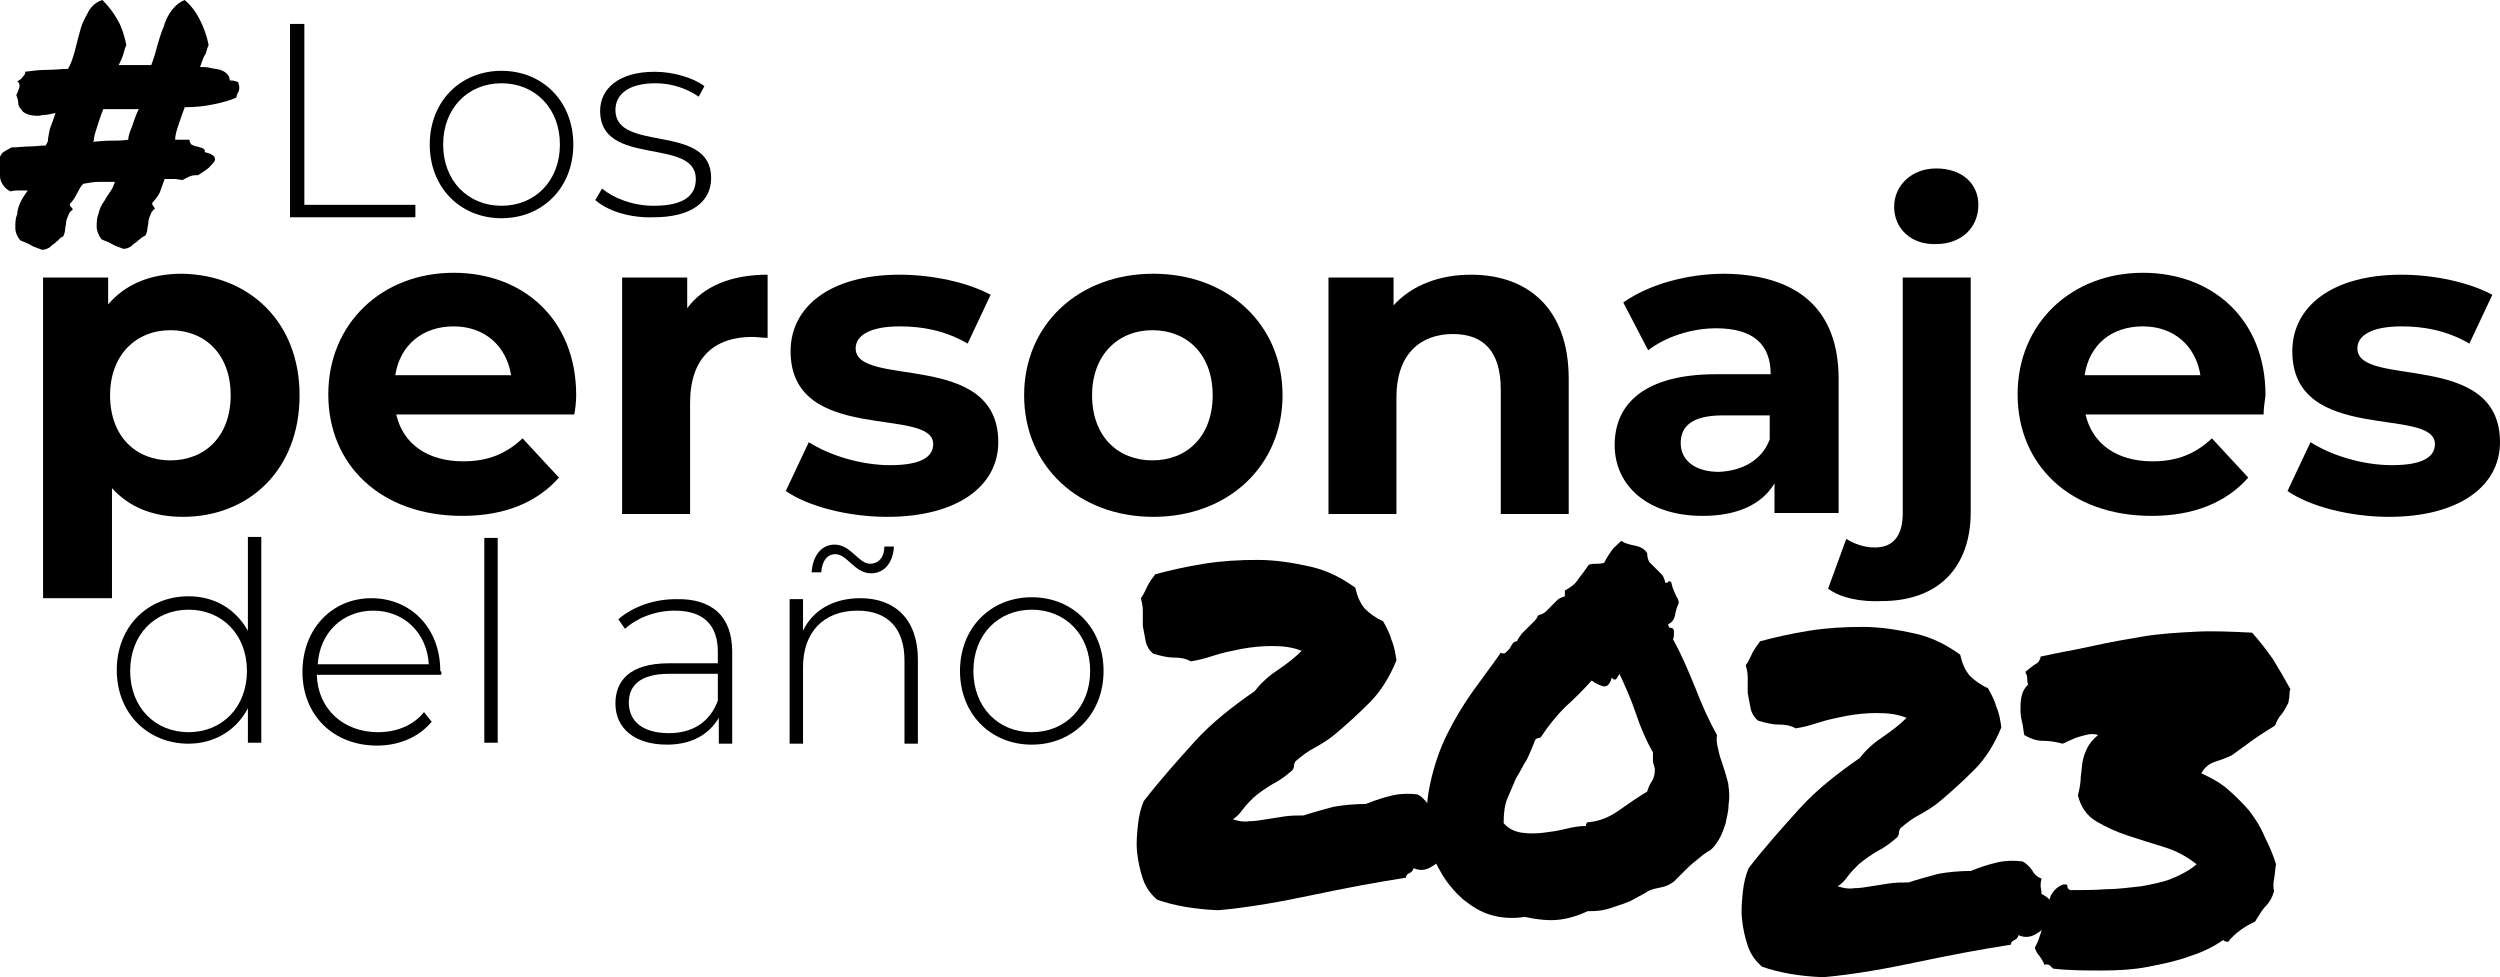
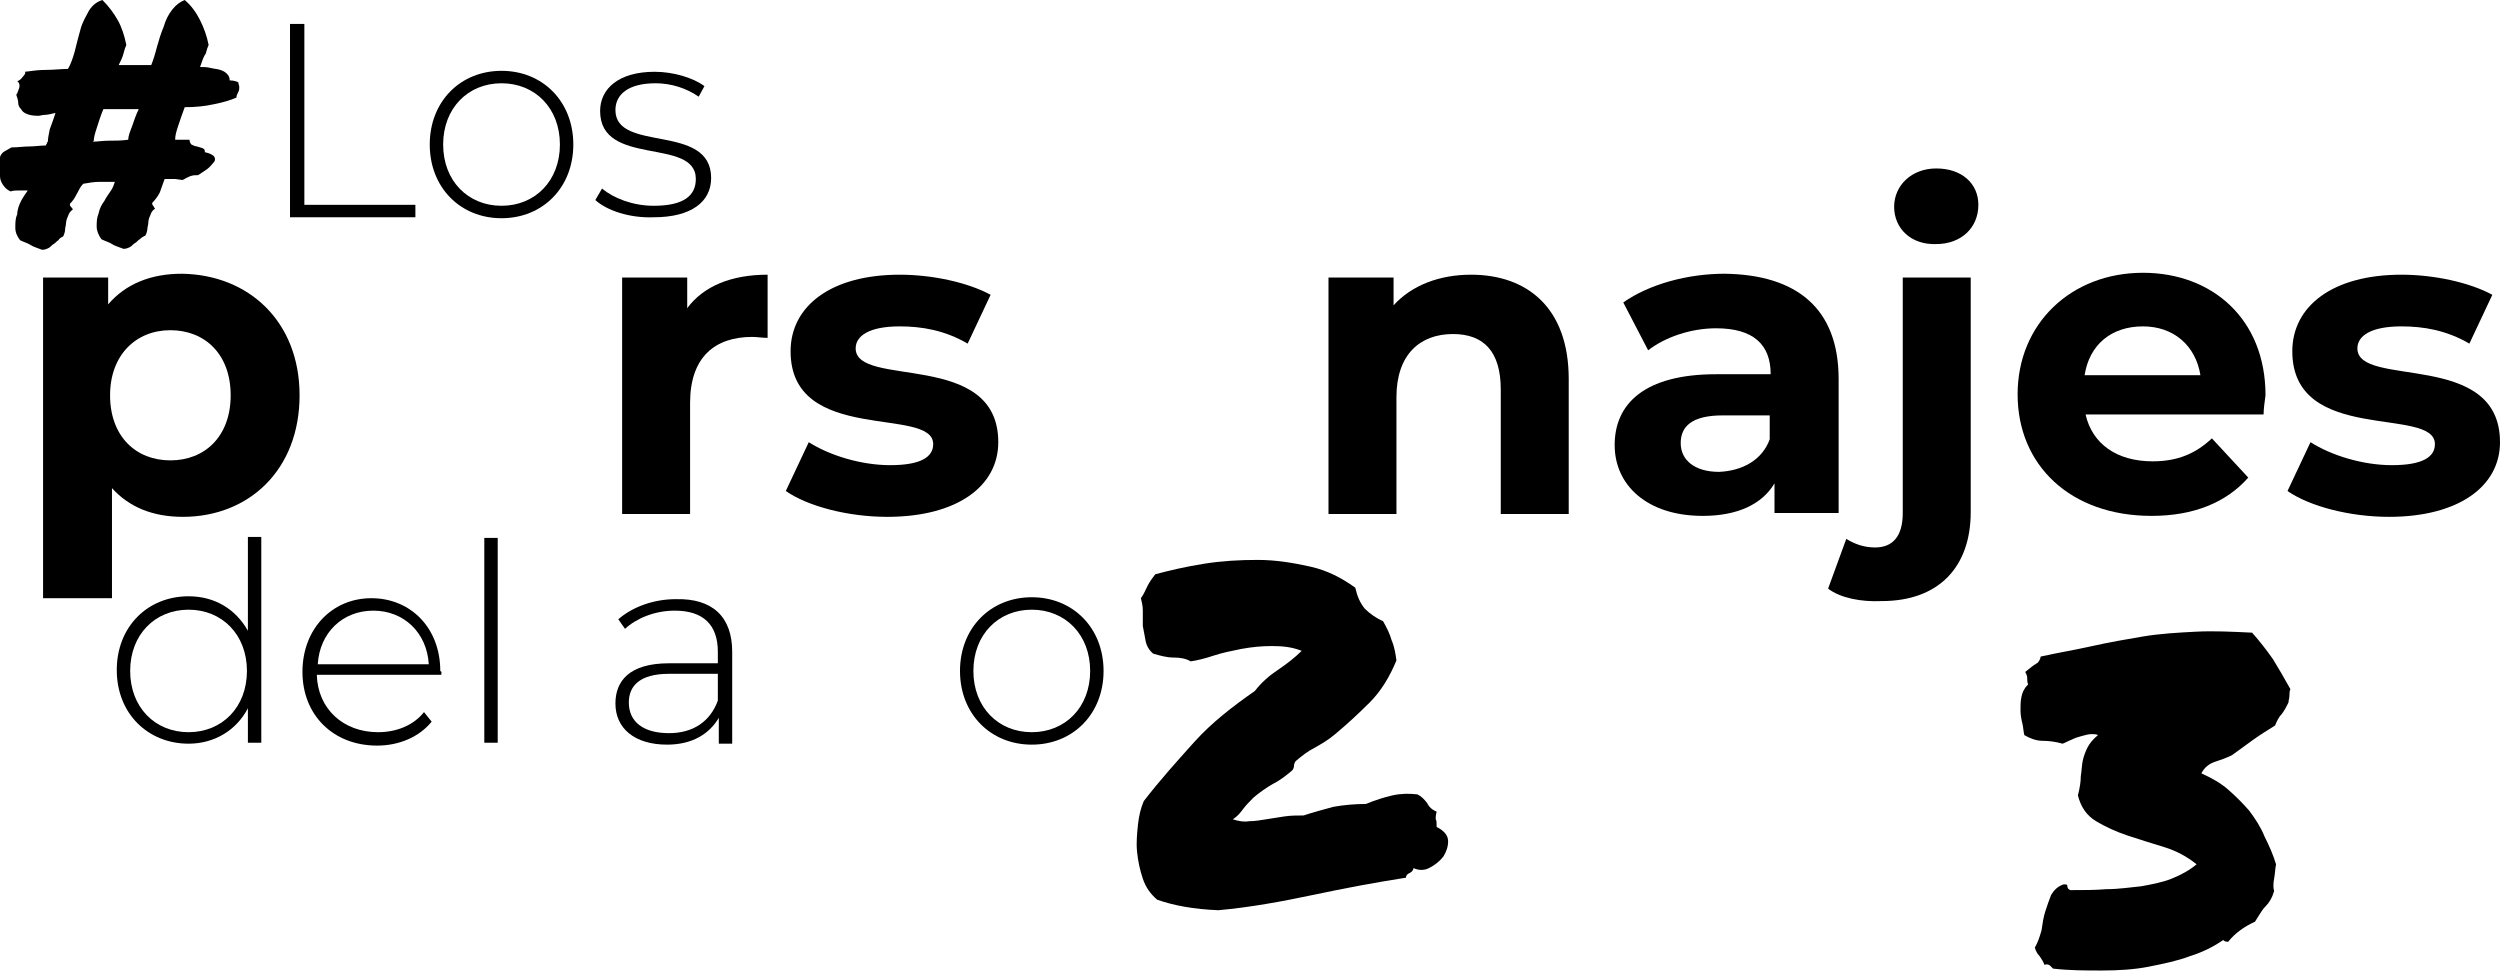
<svg xmlns="http://www.w3.org/2000/svg" id="Capa_1" x="0px" y="0px" viewBox="0 0 261.2 102.1" style="enable-background:new 0 0 261.2 102.1;" xml:space="preserve">
  <g>
    <g>
      <path d="M21.4,15.9c0.5,0.1,0.9,0.3,1,0.5c0.1,0.2,0.1,0.4-0.1,0.6c-0.2,0.2-0.4,0.5-0.7,0.7c-0.3,0.2-0.6,0.4-0.9,0.6   c-0.3,0-0.5,0-0.8,0.1c-0.3,0.1-0.6,0.3-0.8,0.4c-0.3,0-0.6-0.1-0.9-0.1c-0.3,0-0.6,0-1,0c-0.2,0.5-0.3,0.9-0.5,1.4   c-0.2,0.4-0.5,0.8-0.8,1.1c0,0.1,0,0.2,0.1,0.3c0.1,0.1,0.1,0.2,0.2,0.3c-0.3,0.2-0.4,0.4-0.5,0.7c-0.1,0.2-0.2,0.5-0.2,0.7   c0,0.3-0.1,0.5-0.1,0.7c0,0.2-0.1,0.5-0.2,0.7c-0.2,0.1-0.4,0.2-0.6,0.4c-0.2,0.1-0.3,0.3-0.5,0.4c-0.2,0.1-0.3,0.3-0.5,0.4   c-0.2,0.1-0.4,0.2-0.7,0.2c-0.5-0.2-0.9-0.3-1.2-0.5c-0.3-0.2-0.7-0.3-1.1-0.5c-0.3-0.4-0.5-0.9-0.5-1.3c0-0.5,0-0.9,0.2-1.4   c0.1-0.5,0.3-0.9,0.6-1.3c0.2-0.4,0.5-0.8,0.7-1.1c0.2-0.3,0.3-0.6,0.4-0.9c-0.5,0-1.1,0-1.6,0c-0.6,0-1.1,0.1-1.7,0.2   C8.3,19.6,8.2,20,8,20.3c-0.2,0.4-0.4,0.7-0.7,1c0,0.1,0,0.2,0.1,0.3c0.1,0.1,0.2,0.2,0.2,0.3c-0.3,0.2-0.4,0.4-0.5,0.7   c-0.1,0.2-0.2,0.5-0.2,0.7c0,0.2-0.1,0.5-0.1,0.7c0,0.2-0.1,0.5-0.2,0.7c-0.2,0.1-0.4,0.2-0.5,0.4c-0.2,0.1-0.3,0.3-0.5,0.4   c-0.2,0.1-0.3,0.3-0.5,0.4c-0.2,0.1-0.4,0.2-0.7,0.2c-0.5-0.2-0.9-0.3-1.2-0.5c-0.3-0.2-0.7-0.3-1.1-0.5c-0.3-0.4-0.5-0.8-0.5-1.3   c0-0.5,0-1,0.2-1.4C1.8,21.9,2,21.4,2.2,21c0.2-0.4,0.5-0.8,0.7-1.1c-0.3,0-0.6,0-0.9,0c-0.3,0-0.6,0-0.9,0.1   c-0.4-0.2-0.6-0.4-0.8-0.7c-0.2-0.3-0.3-0.6-0.3-0.9C0,18,0,17.7,0,17.4c0-0.3,0-0.7,0-1c0.1-0.3,0.3-0.5,0.5-0.6   c0.2-0.1,0.5-0.3,0.7-0.4c0.7,0,1.3-0.1,1.9-0.1c0.6,0,1.1-0.1,1.7-0.1c0,0,0-0.1,0.1-0.2c0-0.1,0-0.1,0.1-0.2   c0-0.3,0.1-0.8,0.2-1.3c0.2-0.5,0.4-1.1,0.6-1.7C5.3,11.9,5,12,4.7,12c-0.3,0-0.5,0.1-0.7,0.1c-0.6,0-1-0.1-1.2-0.2   c-0.3-0.1-0.5-0.3-0.6-0.5C2,11.2,1.9,11,1.9,10.7c0-0.2-0.1-0.5-0.2-0.8C1.8,9.8,1.9,9.5,2,9.2c0.1-0.3,0-0.6-0.2-0.7   C2,8.4,2.2,8.3,2.4,8c0.2-0.2,0.3-0.4,0.2-0.5c0.7-0.1,1.5-0.2,2.3-0.2c0.8,0,1.5-0.1,2.2-0.1c0.3-0.5,0.5-1.1,0.7-1.8   C8,4.6,8.2,3.8,8.4,3.1c0.2-0.8,0.6-1.4,0.9-2c0.4-0.6,0.8-0.9,1.4-1.1c0.7,0.7,1.2,1.4,1.6,2.1c0.4,0.7,0.7,1.6,0.9,2.6   c-0.1,0.2-0.2,0.5-0.3,0.9c-0.1,0.4-0.3,0.8-0.5,1.2c0.6,0,1.1,0,1.7,0c0.6,0,1.1,0,1.7,0c0.2-0.5,0.4-1.1,0.6-1.9   c0.2-0.7,0.4-1.4,0.7-2.1c0.2-0.7,0.5-1.3,0.9-1.8c0.4-0.5,0.8-0.8,1.3-1c0.7,0.6,1.2,1.3,1.6,2.1c0.4,0.8,0.7,1.6,0.9,2.6   c-0.1,0.2-0.2,0.5-0.3,0.9C21.2,6,21.1,6.5,20.9,7C21.3,7,21.6,7,22,7.1c0.4,0.1,0.7,0.1,1,0.2s0.5,0.2,0.7,0.4   c0.2,0.2,0.3,0.4,0.3,0.7c0.4,0,0.7,0.1,0.9,0.2C24.9,8.8,25,8.9,25,9.1c0,0.2,0,0.3-0.1,0.5c-0.1,0.2-0.2,0.4-0.2,0.6   c-0.7,0.3-1.4,0.5-2.4,0.7c-0.9,0.2-1.9,0.3-3,0.3c-0.3,0.8-0.5,1.4-0.7,2c-0.2,0.6-0.3,1-0.3,1.4h1.5c0,0.2,0.1,0.4,0.2,0.5   c0.2,0.1,0.4,0.2,0.6,0.2c0.2,0.1,0.4,0.1,0.6,0.2C21.4,15.6,21.4,15.7,21.4,15.9z M9.7,14.8c0.5,0,1-0.1,1.7-0.1   c0.6,0,1.3,0,2-0.1c0-0.4,0.2-0.9,0.4-1.4c0.2-0.6,0.4-1.2,0.7-1.8c-0.7,0-1.4,0-2,0c-0.6,0-1.2,0-1.7,0c-0.3,0.7-0.5,1.4-0.7,2   c-0.2,0.6-0.3,1-0.3,1.3L9.7,14.8z" />
    </g>
  </g>
  <g>
    <g>
      <path d="M150.1,86.4c0.8,0.4,1.2,0.9,1.2,1.5c0,0.6-0.2,1.1-0.5,1.6c-0.4,0.5-0.9,0.9-1.5,1.2c-0.6,0.3-1.2,0.2-1.6,0   c-0.1,0.3-0.2,0.4-0.4,0.5c-0.2,0.1-0.4,0.2-0.4,0.5c-3.2,0.5-6.4,1.1-9.7,1.8c-3.3,0.7-6.6,1.3-9.9,1.6c-2.6-0.1-4.7-0.5-6.4-1.1   c-0.7-0.6-1.2-1.3-1.5-2.2s-0.5-1.8-0.6-2.8c-0.1-1,0-1.9,0.1-2.9c0.1-0.9,0.3-1.7,0.6-2.4c1.7-2.2,3.5-4.2,5.3-6.2   c1.8-2,4-3.7,6.3-5.3c0.7-0.9,1.5-1.6,2.4-2.2c0.9-0.6,1.8-1.3,2.5-2c-1-0.4-2-0.5-3.1-0.5s-2.1,0.1-3.2,0.3c-1,0.2-2,0.4-2.9,0.7   c-0.9,0.3-1.7,0.5-2.4,0.6c-0.5-0.3-1.1-0.4-1.8-0.4c-0.7,0-1.4-0.2-2.1-0.4c-0.4-0.3-0.7-0.8-0.8-1.3c-0.1-0.5-0.2-1.1-0.3-1.6   c0-0.6,0-1.1,0-1.6c0-0.5-0.1-0.9-0.2-1.3c0.3-0.4,0.5-0.9,0.7-1.3c0.2-0.4,0.5-0.8,0.8-1.2c1.5-0.4,3.2-0.8,5.1-1.1   c1.9-0.3,3.7-0.4,5.6-0.4c1.9,0,3.7,0.3,5.5,0.7c1.8,0.4,3.3,1.2,4.7,2.2c0.2,0.9,0.5,1.6,1,2.2c0.5,0.5,1.2,1,1.9,1.3   c0.4,0.7,0.7,1.3,0.9,2c0.3,0.7,0.4,1.4,0.5,2.1c-0.7,1.7-1.6,3.2-2.8,4.4c-1.2,1.2-2.4,2.3-3.6,3.3c-0.7,0.6-1.4,1-2.1,1.4   c-0.8,0.4-1.4,0.9-2,1.4c-0.1,0.1-0.2,0.3-0.2,0.5c0,0.2-0.1,0.4-0.2,0.5c-0.6,0.5-1.2,1-2,1.4c-0.7,0.4-1.4,0.9-2,1.4   c-0.4,0.4-0.8,0.8-1.1,1.2c-0.3,0.4-0.6,0.8-1.1,1.1c0.6,0.2,1.2,0.3,1.7,0.2c0.6,0,1.2-0.1,1.8-0.2c0.6-0.1,1.2-0.2,1.9-0.3   s1.3-0.1,2-0.1c0.9-0.3,2-0.6,3.1-0.9c1.1-0.2,2.3-0.3,3.4-0.3c1-0.4,1.9-0.7,2.8-0.9c0.9-0.2,1.8-0.2,2.6-0.1   c0.4,0.2,0.7,0.5,1,0.9c0.2,0.4,0.5,0.7,1,0.9c-0.1,0.4-0.1,0.6-0.1,0.8C150.1,85.7,150.1,86,150.1,86.4z" />
-       <path d="M159.3,95.8c-1.3,0.2-2.5,0.1-3.5-0.2c-1.1-0.3-2-0.9-2.9-1.6c-0.8-0.7-1.6-1.6-2.2-2.6c-0.6-1-1.1-2-1.5-3.1   c-0.3-2.3-0.2-4.4,0.2-6.3c0.4-1.9,1-3.7,1.8-5.3c0.8-1.6,1.7-3.1,2.7-4.5c1-1.4,2-2.7,2.9-4c0.2,0.1,0.4,0.1,0.5,0   c0.1-0.1,0.3-0.3,0.4-0.4c0.1-0.2,0.2-0.3,0.3-0.5c0.1-0.2,0.3-0.3,0.5-0.3c0.1-0.3,0.3-0.5,0.5-0.8c0.2-0.2,0.4-0.4,0.6-0.6   c0.2-0.2,0.4-0.4,0.6-0.6c0.2-0.2,0.4-0.4,0.5-0.7c0.3-0.1,0.6-0.2,0.8-0.4c0.2-0.2,0.4-0.4,0.6-0.6c0.2-0.2,0.4-0.4,0.6-0.6   c0.2-0.2,0.5-0.3,0.8-0.4v-0.6c0.7-0.4,1.1-0.7,1.4-1.2c0.3-0.4,0.7-0.9,1.1-1.5c0.3-0.1,0.6-0.1,0.8-0.1c0.2,0,0.5,0,0.8-0.1   c0.3-0.6,0.6-1,0.8-1.3c0.2-0.3,0.6-0.6,1-1c0.4,0.3,0.9,0.4,1.4,0.5c0.5,0.1,1,0.3,1.3,0.8c0,0.4,0.1,0.8,0.3,1   c0.2,0.2,0.4,0.4,0.6,0.6c0.2,0.2,0.4,0.4,0.6,0.6c0.2,0.2,0.3,0.5,0.4,0.9c0.1,0,0.2,0,0.3-0.1c0-0.1,0.1-0.1,0.3,0   c0.1,0.3,0.1,0.5,0.2,0.7c0.1,0.2,0.1,0.3,0.2,0.5c0.1,0.1,0.1,0.3,0.2,0.4c0.1,0.1,0.2,0.4,0.2,0.6c-0.2,0.4-0.3,0.8-0.4,1.3   c-0.1,0.5-0.4,0.8-0.7,0.9c0,0.3,0.1,0.4,0.3,0.4c0.2,0,0.3,0.2,0.3,0.4c0,0.3,0,0.6-0.1,0.8c0.9,1.6,1.6,3.3,2.3,5   c0.7,1.8,1.4,3.4,2.3,5c-0.1,0.5,0,1,0.1,1.4c0.1,0.5,0.2,0.9,0.4,1.4c0.1,0.4,0.3,0.9,0.4,1.3c0.1,0.4,0.3,0.9,0.3,1.3   c0.1,0.6,0.1,1.2,0,1.9c0,0.7-0.2,1.3-0.3,1.9c-0.2,0.6-0.4,1.2-0.7,1.7c-0.3,0.5-0.6,0.9-1,1.2c-0.1,0-0.2,0.1-0.5,0.3   c-0.3,0.2-0.6,0.5-1,0.8c-0.4,0.3-0.8,0.7-1.2,1.1s-0.7,0.7-1,1c-0.4,0.3-0.8,0.5-1.3,0.6c-0.5,0.1-1,0.2-1.4,0.4   c-0.4,0.3-0.9,0.5-1.4,0.8c-0.5,0.3-1.1,0.5-1.7,0.7c-0.6,0.2-1.1,0.4-1.7,0.5c-0.6,0.1-1,0.1-1.5,0.1c-1.1,0.5-2.1,0.8-3.1,0.9   C161.9,96.2,160.7,96.1,159.3,95.8z M160.4,77.3c-0.3,0.8-0.6,1.5-0.9,2.1c-0.4,0.6-0.7,1.3-1.1,1.9c-0.3,0.7-0.6,1.4-0.9,2.1   s-0.4,1.6-0.4,2.6c0.5,0.6,1.2,0.9,1.9,1c0.7,0.1,1.5,0.1,2.3,0c0.8-0.1,1.5-0.2,2.3-0.4c0.8-0.2,1.4-0.3,2.1-0.3   c0-0.3,0.1-0.4,0.3-0.4c1.1-0.1,2.1-0.5,3.1-1.2c1-0.7,2-1.4,3-2c0.1-0.4,0.3-0.8,0.5-1.1c0.2-0.3,0.3-0.7,0.3-1.3   c-0.1-0.4-0.2-0.6-0.2-0.8c0-0.2,0-0.5,0-0.9c-0.7-1.2-1.3-2.6-1.8-4.1c-0.5-1.5-1.1-2.8-1.7-4.1c-0.1,0.2-0.2,0.3-0.3,0.5   c-0.2,0.2-0.3,0.1-0.5-0.1c-0.2,0.7-0.5,1-0.9,0.9c-0.4-0.1-0.8-0.3-1.2-0.6c-0.9,1-1.8,1.9-2.8,2.8c-0.9,0.9-1.7,1.9-2.5,3.1   c-0.1,0.1-0.2,0.1-0.2,0.1C160.6,77.1,160.5,77.2,160.4,77.3z" />
    </g>
  </g>
  <g>
    <g>
-       <path d="M213.3,93.4c0.8,0.4,1.2,0.9,1.2,1.5c0,0.6-0.2,1.1-0.5,1.6c-0.4,0.5-0.9,0.9-1.5,1.2c-0.6,0.3-1.2,0.2-1.6,0   c-0.1,0.3-0.2,0.4-0.4,0.5c-0.2,0.1-0.4,0.2-0.4,0.5c-3.2,0.5-6.4,1.1-9.7,1.8c-3.3,0.7-6.6,1.3-9.9,1.6c-2.6-0.1-4.7-0.5-6.4-1.1   c-0.7-0.6-1.2-1.3-1.5-2.2s-0.5-1.8-0.6-2.8c-0.1-1,0-1.9,0.1-2.9c0.1-0.9,0.3-1.7,0.6-2.4c1.7-2.2,3.5-4.2,5.3-6.2   c1.8-2,4-3.7,6.3-5.3c0.7-0.9,1.5-1.6,2.4-2.2c0.9-0.6,1.8-1.3,2.5-2c-1-0.4-2-0.5-3.1-0.5s-2.1,0.1-3.2,0.3c-1,0.2-2,0.4-2.9,0.7   c-0.9,0.3-1.7,0.5-2.4,0.6c-0.5-0.3-1.1-0.4-1.8-0.4c-0.7,0-1.4-0.2-2.1-0.4c-0.4-0.3-0.7-0.8-0.8-1.3c-0.1-0.5-0.2-1.1-0.3-1.6   c0-0.6,0-1.1,0-1.6c0-0.5-0.1-0.9-0.2-1.3c0.3-0.4,0.5-0.9,0.7-1.3c0.2-0.4,0.5-0.8,0.8-1.2c1.5-0.4,3.2-0.8,5.1-1.1   c1.9-0.3,3.7-0.4,5.6-0.4c1.9,0,3.7,0.3,5.5,0.7c1.8,0.4,3.3,1.2,4.7,2.2c0.2,0.9,0.5,1.6,1,2.2c0.5,0.5,1.2,1,1.9,1.3   c0.4,0.7,0.7,1.3,0.9,2c0.3,0.7,0.4,1.4,0.5,2.1c-0.7,1.7-1.6,3.2-2.8,4.4c-1.2,1.2-2.4,2.3-3.6,3.3c-0.7,0.6-1.4,1-2.1,1.4   c-0.8,0.4-1.4,0.9-2,1.4c-0.1,0.1-0.2,0.3-0.2,0.5c0,0.2-0.1,0.4-0.2,0.5c-0.6,0.5-1.2,1-2,1.4c-0.7,0.4-1.4,0.9-2,1.4   c-0.4,0.4-0.8,0.8-1.1,1.2c-0.3,0.4-0.6,0.8-1.1,1.1c0.6,0.2,1.2,0.3,1.7,0.2c0.6,0,1.2-0.1,1.8-0.2c0.6-0.1,1.2-0.2,1.9-0.3   s1.3-0.1,2-0.1c0.9-0.3,2-0.6,3.1-0.9c1.1-0.2,2.3-0.3,3.4-0.3c1-0.4,1.9-0.7,2.8-0.9c0.9-0.2,1.8-0.2,2.6-0.1   c0.4,0.2,0.7,0.5,1,0.9c0.2,0.4,0.5,0.7,1,0.9c-0.1,0.4-0.1,0.6-0.1,0.8C213.2,92.7,213.3,93,213.3,93.4z" />
      <path d="M213.2,68.6c1.8-0.4,3.6-0.7,5.4-1.1c1.8-0.4,3.5-0.7,5.3-1c1.8-0.3,3.6-0.4,5.5-0.5c1.9-0.1,3.8,0,5.9,0.1   c0.8,0.9,1.5,1.8,2.2,2.8c0.6,1,1.2,2,1.8,3.1c-0.1,0.2-0.1,0.5-0.1,0.7c0,0.2-0.1,0.5-0.1,0.7c-0.2,0.4-0.4,0.8-0.7,1.2   c-0.3,0.3-0.5,0.7-0.7,1.2c-0.8,0.5-1.6,1-2.3,1.5c-0.7,0.5-1.5,1.1-2.2,1.6c-0.6,0.3-1.2,0.5-1.8,0.7c-0.6,0.2-1.1,0.6-1.4,1.2   c1.1,0.5,2,1,2.8,1.7c0.8,0.7,1.5,1.4,2.2,2.2c0.6,0.8,1.2,1.7,1.6,2.7c0.5,1,0.9,1.9,1.2,2.9c-0.1,0.5-0.1,1-0.2,1.5   c-0.1,0.5-0.1,1,0,1.3c-0.2,0.7-0.5,1.2-0.9,1.6c-0.4,0.4-0.7,1-1.1,1.6c-1.1,0.5-2.1,1.2-2.8,2.1c-0.3,0-0.5-0.1-0.5-0.2   c-1,0.7-2.2,1.3-3.5,1.7c-1.3,0.5-2.8,0.8-4.3,1.1c-1.5,0.3-3.2,0.4-4.9,0.4c-1.7,0-3.4,0-5.1-0.2c-0.1-0.1-0.2-0.2-0.3-0.3   s-0.3-0.2-0.6-0.1c-0.1-0.3-0.3-0.6-0.5-0.9c-0.2-0.2-0.4-0.5-0.5-0.9c0.3-0.5,0.5-1.1,0.7-1.8c0.1-0.7,0.2-1.4,0.4-2   s0.4-1.2,0.6-1.7c0.3-0.5,0.7-0.9,1.3-1.1c0.3,0,0.4,0,0.4,0.2c0,0.2,0.1,0.3,0.3,0.4c1.3,0,2.6,0,3.8-0.1c1.3,0,2.5-0.2,3.6-0.3   c1.1-0.2,2.2-0.4,3.2-0.8c1-0.4,1.9-0.9,2.6-1.5c-1-0.8-2.1-1.4-3.4-1.8c-1.3-0.4-2.6-0.8-3.8-1.2s-2.3-0.9-3.3-1.5   c-1-0.6-1.6-1.5-1.9-2.7c0.2-0.8,0.3-1.4,0.3-2c0.1-0.6,0.1-1.1,0.2-1.6c0.1-0.5,0.3-1,0.5-1.4c0.2-0.4,0.6-0.9,1.1-1.3   c-0.2-0.1-0.4-0.1-0.7-0.1c-0.3,0-0.6,0.1-1,0.2c-0.4,0.1-0.7,0.2-1.1,0.4c-0.3,0.1-0.6,0.3-0.9,0.4c-0.7-0.2-1.4-0.3-2.1-0.3   c-0.7,0-1.4-0.3-1.9-0.6c-0.1-0.4-0.1-0.8-0.2-1.2c-0.1-0.4-0.2-0.9-0.2-1.4c0-0.5,0-0.9,0.1-1.4c0.1-0.5,0.3-0.9,0.7-1.3   c-0.1-0.2-0.1-0.5-0.1-0.7c0-0.2-0.1-0.4-0.2-0.6c0.4-0.3,0.7-0.6,1.2-0.9C212.9,69.3,213.2,68.9,213.2,68.6z" />
    </g>
  </g>
  <g>
    <path d="M31.3,41.3C31.3,49.1,26,54,19.1,54c-3.1,0-5.6-1-7.4-3v11.5H4.5V29h6.8v2.8c1.8-2.1,4.4-3.2,7.7-3.2  C26,28.7,31.3,33.6,31.3,41.3z M24.1,41.3c0-4.3-2.7-6.8-6.3-6.8c-3.6,0-6.3,2.6-6.3,6.8c0,4.3,2.7,6.8,6.3,6.8  C21.4,48.1,24.1,45.6,24.1,41.3z" />
-     <path d="M60,43.3H41.4c0.7,3.1,3.3,4.9,7,4.9c2.6,0,4.5-0.8,6.2-2.4l3.8,4.1c-2.3,2.6-5.7,4-10.1,4c-8.5,0-14-5.3-14-12.7  c0-7.4,5.6-12.7,13.1-12.7c7.2,0,12.8,4.8,12.8,12.8C60.2,42,60.1,42.8,60,43.3z M41.3,39.2h12.1c-0.5-3.1-2.8-5.1-6-5.1  C44.2,34.1,41.8,36,41.3,39.2z" />
    <path d="M80.2,28.7v6.6c-0.6,0-1.1-0.1-1.6-0.1c-3.9,0-6.5,2.1-6.5,6.9v11.6h-7.1V29h6.8v3.2C73.5,29.9,76.4,28.7,80.2,28.7z" />
    <path d="M82.1,51.3l2.4-5.1c2.2,1.4,5.5,2.4,8.5,2.4c3.3,0,4.5-0.9,4.5-2.2c0-4-14.9,0.1-14.9-9.7c0-4.7,4.2-8,11.4-8  c3.4,0,7.1,0.8,9.5,2.1l-2.4,5.1c-2.4-1.4-4.8-1.8-7.1-1.8c-3.2,0-4.6,1-4.6,2.3c0,4.2,14.9,0.1,14.9,9.8c0,4.6-4.3,7.8-11.6,7.8  C88.6,54,84.4,52.9,82.1,51.3z" />
-     <path d="M107,41.3c0-7.4,5.7-12.7,13.5-12.7c7.8,0,13.5,5.3,13.5,12.7S128.3,54,120.5,54C112.7,54,107,48.7,107,41.3z M126.7,41.3  c0-4.3-2.7-6.8-6.3-6.8c-3.6,0-6.3,2.6-6.3,6.8c0,4.3,2.7,6.8,6.3,6.8C124,48.1,126.7,45.6,126.7,41.3z" />
    <path d="M163.9,39.6v14.1h-7.1v-13c0-4-1.8-5.8-5-5.8c-3.4,0-5.9,2.1-5.9,6.6v12.2h-7.1V29h6.8v2.9c1.9-2.1,4.8-3.2,8.1-3.2  C159.5,28.7,163.9,32.1,163.9,39.6z" />
    <path d="M192.1,39.6v14h-6.7v-3.1c-1.3,2.2-3.9,3.4-7.5,3.4c-5.8,0-9.2-3.2-9.2-7.4c0-4.3,3.1-7.4,10.6-7.4h5.7  c0-3.1-1.8-4.8-5.7-4.8c-2.6,0-5.3,0.9-7.1,2.3l-2.6-5c2.7-1.9,6.7-3,10.6-3C187.7,28.7,192.1,32.2,192.1,39.6z M184.9,45.9v-2.5  H180c-3.3,0-4.4,1.2-4.4,2.9c0,1.8,1.5,3,4,3C182,49.2,184.1,48.1,184.9,45.9z" />
    <path d="M191,61.5l1.9-5.2c0.8,0.5,1.8,0.9,3,0.9c1.8,0,2.9-1.1,2.9-3.6V29h7.1v24.5c0,5.7-3.3,9.3-9.3,9.3  C194.5,62.9,192.3,62.5,191,61.5z M197.9,21.6c0-2.2,1.8-4,4.4-4c2.7,0,4.4,1.6,4.4,3.8c0,2.4-1.8,4.1-4.4,4.1  C199.7,25.6,197.9,23.9,197.9,21.6z" />
    <path d="M236.5,43.3h-18.6c0.7,3.1,3.3,4.9,7,4.9c2.6,0,4.5-0.8,6.2-2.4l3.8,4.1c-2.3,2.6-5.7,4-10.1,4c-8.5,0-14-5.3-14-12.7  c0-7.4,5.6-12.7,13.1-12.7c7.2,0,12.8,4.8,12.8,12.8C236.6,42,236.5,42.8,236.5,43.3z M217.8,39.2h12.1c-0.5-3.1-2.8-5.1-6-5.1  C220.6,34.1,218.3,36,217.8,39.2z" />
    <path d="M239,51.3l2.4-5.1c2.2,1.4,5.5,2.4,8.5,2.4c3.3,0,4.5-0.9,4.5-2.2c0-4-14.9,0.1-14.9-9.7c0-4.7,4.2-8,11.4-8  c3.4,0,7.1,0.8,9.5,2.1l-2.4,5.1c-2.4-1.4-4.8-1.8-7.1-1.8c-3.2,0-4.6,1-4.6,2.3c0,4.2,14.9,0.1,14.9,9.8c0,4.6-4.3,7.8-11.6,7.8  C245.5,54,241.3,52.9,239,51.3z" />
  </g>
  <g>
    <path d="M27.3,56.2v21.4h-1.4v-3.6c-1.2,2.3-3.5,3.7-6.2,3.7c-4.2,0-7.5-3.1-7.5-7.7c0-4.5,3.2-7.7,7.5-7.7c2.7,0,4.9,1.3,6.2,3.6  v-9.8H27.3z M25.8,70.1c0-3.8-2.6-6.4-6.1-6.4c-3.5,0-6.1,2.6-6.1,6.4c0,3.8,2.6,6.4,6.1,6.4C23.2,76.5,25.8,73.9,25.8,70.1z" />
    <path d="M46.1,70.5h-13c0.1,3.6,2.8,6,6.4,6c1.9,0,3.7-0.7,4.8-2.1l0.8,1c-1.3,1.6-3.4,2.5-5.7,2.5c-4.6,0-7.8-3.2-7.8-7.7  s3.1-7.7,7.2-7.7c4.1,0,7.2,3.1,7.2,7.6C46.2,70.2,46.1,70.3,46.1,70.5z M33.2,69.4h11.6c-0.2-3.3-2.6-5.6-5.8-5.6  C35.8,63.8,33.4,66.1,33.2,69.4z" />
    <path d="M50.6,56.2h1.4v21.4h-1.4V56.2z" />
    <path d="M76.5,68.1v9.6h-1.4V75c-1,1.7-2.8,2.8-5.4,2.8c-3.4,0-5.4-1.7-5.4-4.3c0-2.3,1.4-4.2,5.6-4.2H75v-1.2  c0-2.8-1.5-4.3-4.5-4.3c-2.1,0-4,0.8-5.2,1.9l-0.7-1c1.5-1.3,3.7-2.1,6-2.1C74.4,62.5,76.5,64.4,76.5,68.1z M75,73.2v-2.8h-5.1  c-3.1,0-4.2,1.3-4.2,3c0,2,1.5,3.2,4.2,3.2C72.4,76.6,74.2,75.4,75,73.2z" />
-     <path d="M95.9,68.9v8.8h-1.4V69c0-3.4-1.8-5.2-4.9-5.2c-3.6,0-5.7,2.3-5.7,5.9v8h-1.4V62.6h1.4v3.3c1-2.1,3.1-3.4,6-3.4  C93.5,62.5,95.9,64.7,95.9,68.9z M85.8,59.8h-1c0.1-1.7,1-2.9,2.4-2.9c1.7,0,2.5,2,3.7,2c0.9,0,1.5-0.7,1.5-1.8h1  c-0.1,1.7-1,2.8-2.4,2.8c-1.7,0-2.5-2-3.7-2C86.4,57.9,85.9,58.6,85.8,59.8z" />
    <path d="M100.3,70.1c0-4.5,3.2-7.7,7.5-7.7c4.3,0,7.5,3.2,7.5,7.7s-3.2,7.7-7.5,7.7C103.5,77.8,100.3,74.6,100.3,70.1z M113.9,70.1  c0-3.8-2.6-6.4-6.1-6.4c-3.5,0-6.1,2.6-6.1,6.4c0,3.8,2.6,6.4,6.1,6.4C111.3,76.5,113.9,73.9,113.9,70.1z" />
  </g>
  <g>
    <path d="M30.3,2.5h1.5v18.9h11.6v1.3H30.3V2.5z" />
    <path d="M44.9,15.1c0-4.5,3.2-7.7,7.5-7.7c4.3,0,7.5,3.2,7.5,7.7s-3.2,7.7-7.5,7.7C48.1,22.8,44.9,19.6,44.9,15.1z M58.5,15.1  c0-3.8-2.6-6.4-6.1-6.4c-3.5,0-6.1,2.6-6.1,6.4c0,3.8,2.6,6.4,6.1,6.4C55.9,21.5,58.5,18.9,58.5,15.1z" />
    <path d="M62.2,20.9l0.7-1.2c1.2,1,3.2,1.8,5.4,1.8c3.2,0,4.4-1.1,4.4-2.8c0-4.4-10-1.2-10-7.1c0-2.3,1.9-4.1,5.7-4.1  c1.9,0,4,0.6,5.2,1.5L73,10.1c-1.3-0.9-2.9-1.4-4.5-1.4c-2.9,0-4.2,1.2-4.2,2.8c0,4.5,10,1.3,10,7.1c0,2.5-2.1,4.1-6,4.1  C65.8,22.8,63.4,22,62.2,20.9z" />
  </g>
</svg>